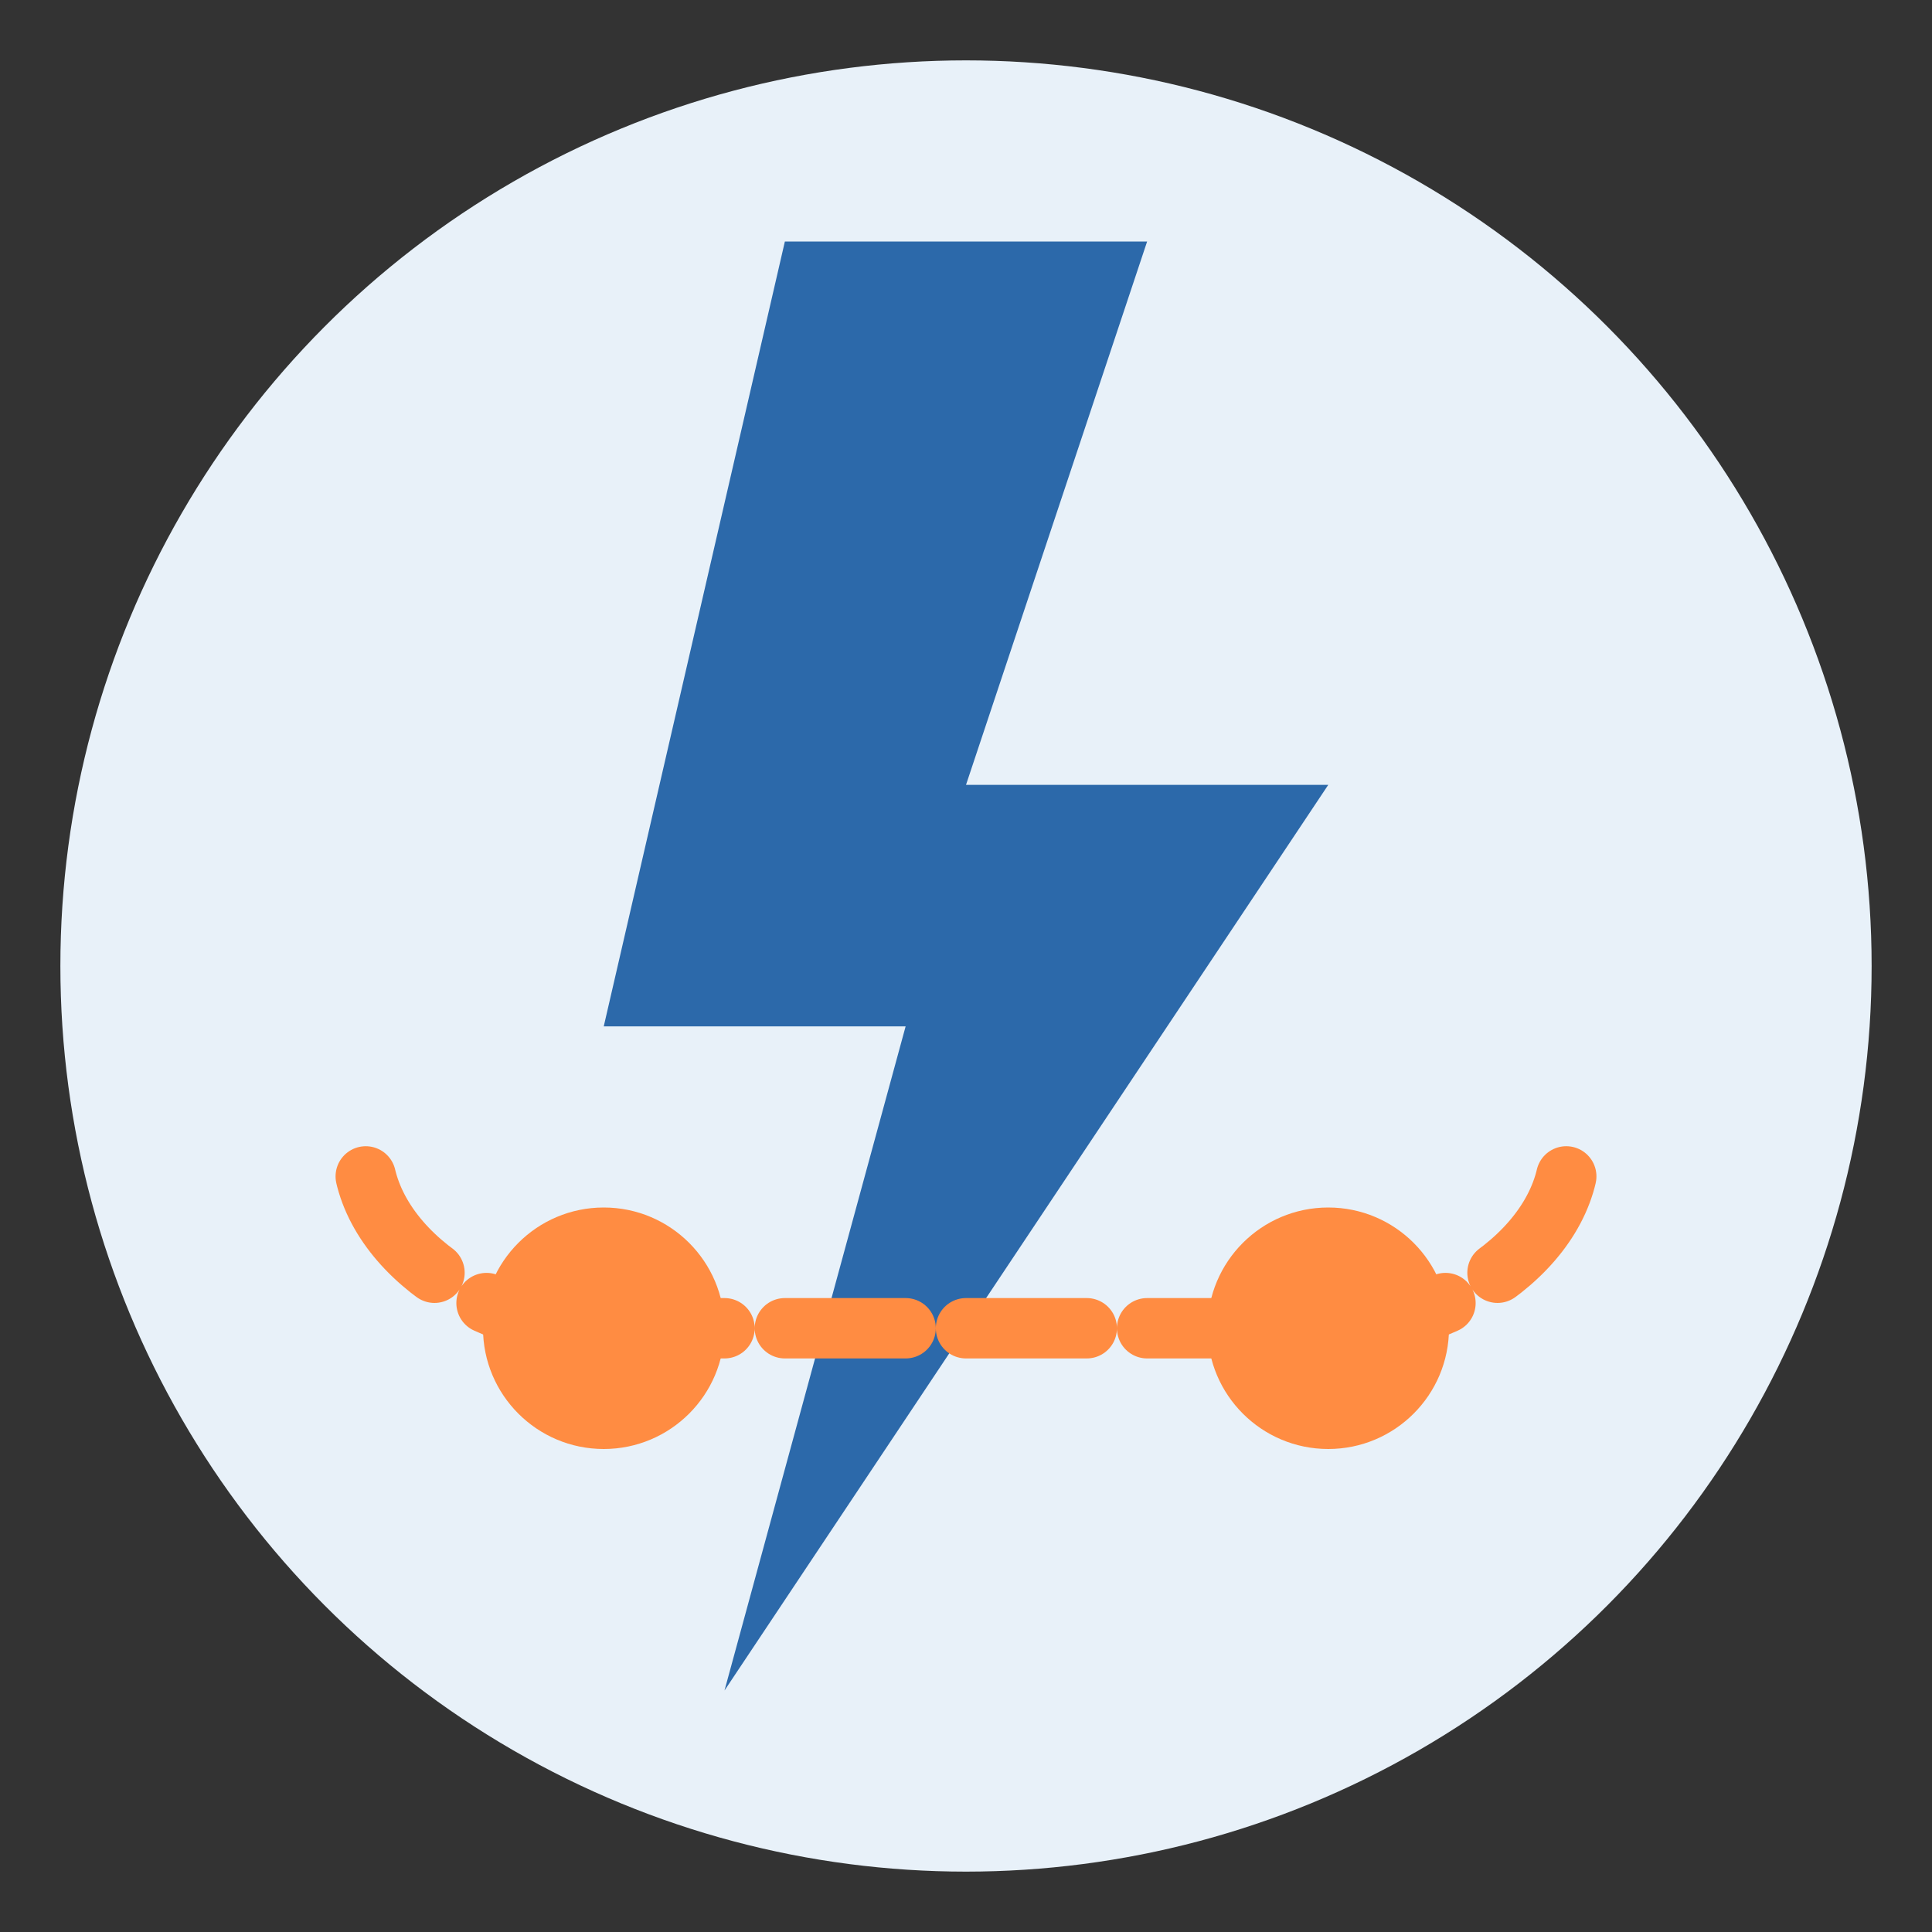
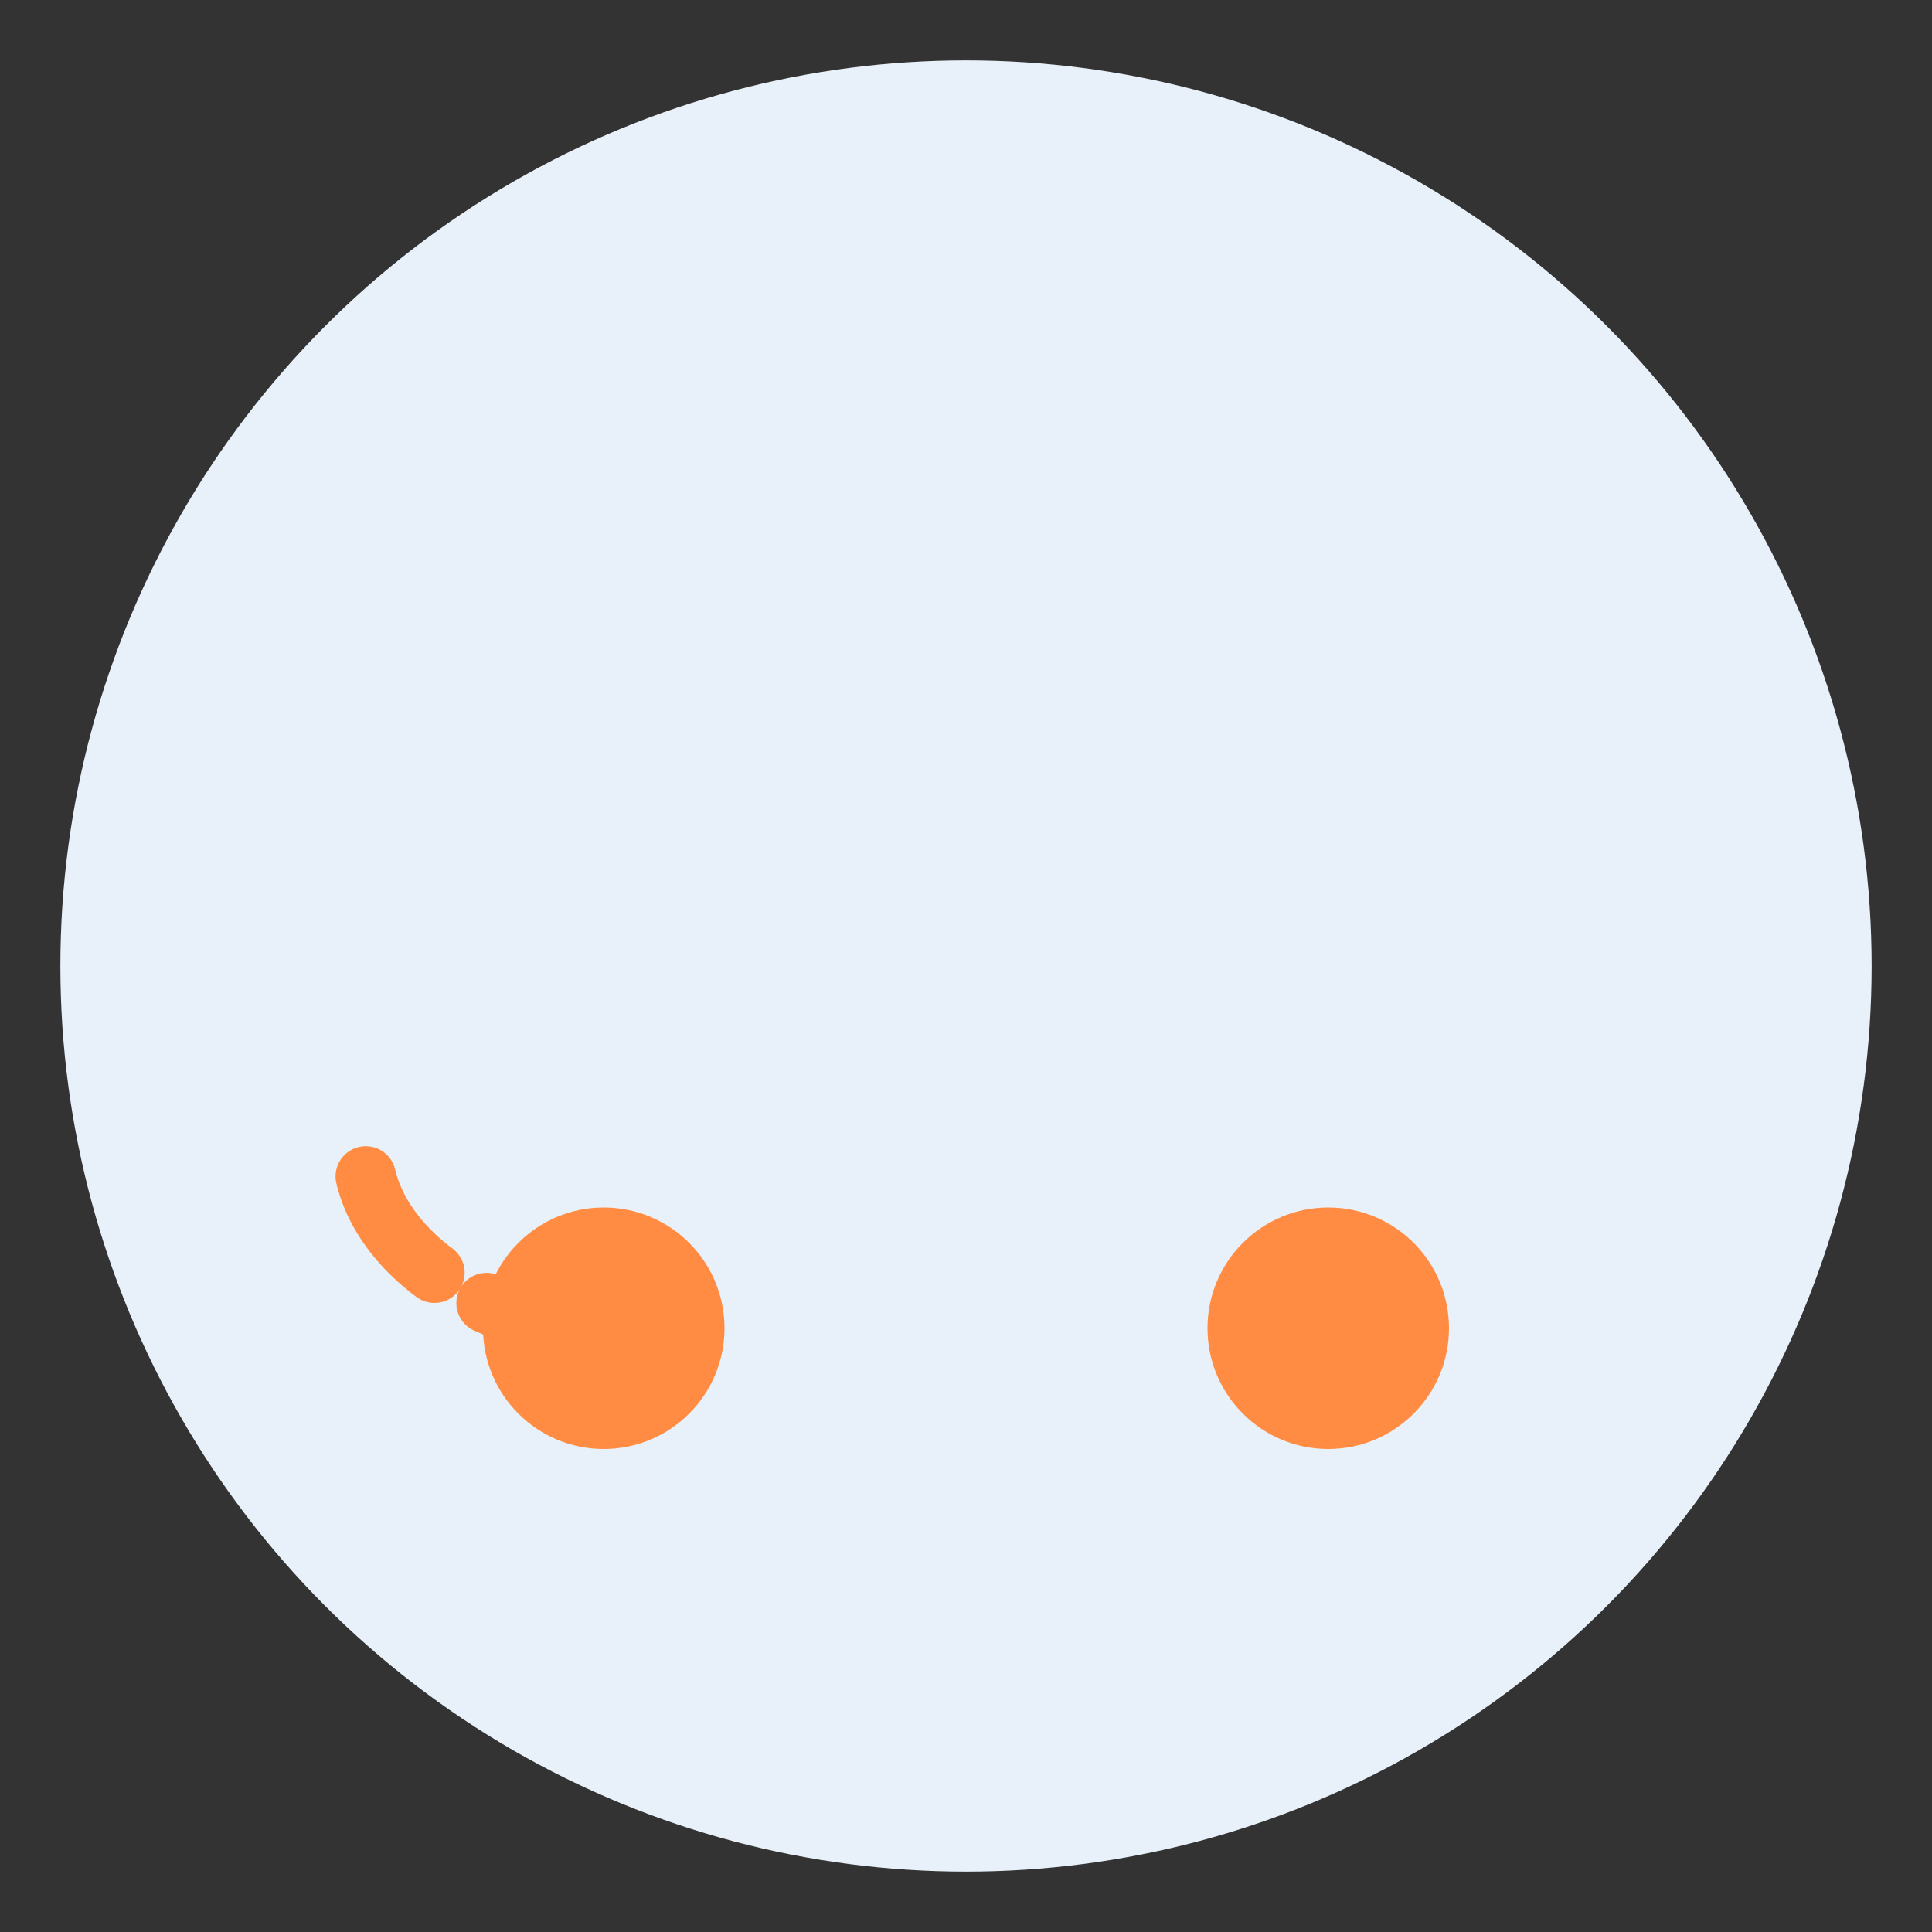
<svg xmlns="http://www.w3.org/2000/svg" width="64" height="64" viewBox="0 0 64 64" fill="none">
  <rect x="0" y="0" width="64" height="64" fill="#333333" stroke="none" />
  <circle cx="32" cy="32" r="30" fill="#E8F1F9" />
-   <path d="M38 8H26L20 34H30L24 56L44 26H32L38 8Z" fill="#2C69AA" />
  <circle cx="20" cy="44" r="4" fill="#FF8C42" />
  <circle cx="44" cy="44" r="4" fill="#FF8C42" />
-   <path d="M20 44H44" stroke="#FF8C42" stroke-width="2" stroke-linecap="round" stroke-dasharray="4 2" />
-   <path d="M44 44C48 44 52 41.314 52 38" stroke="#FF8C42" stroke-width="2" stroke-linecap="round" stroke-dasharray="4 2" />
  <path d="M20 44C16 44 12 41.314 12 38" stroke="#FF8C42" stroke-width="2" stroke-linecap="round" stroke-dasharray="4 2" />
</svg>